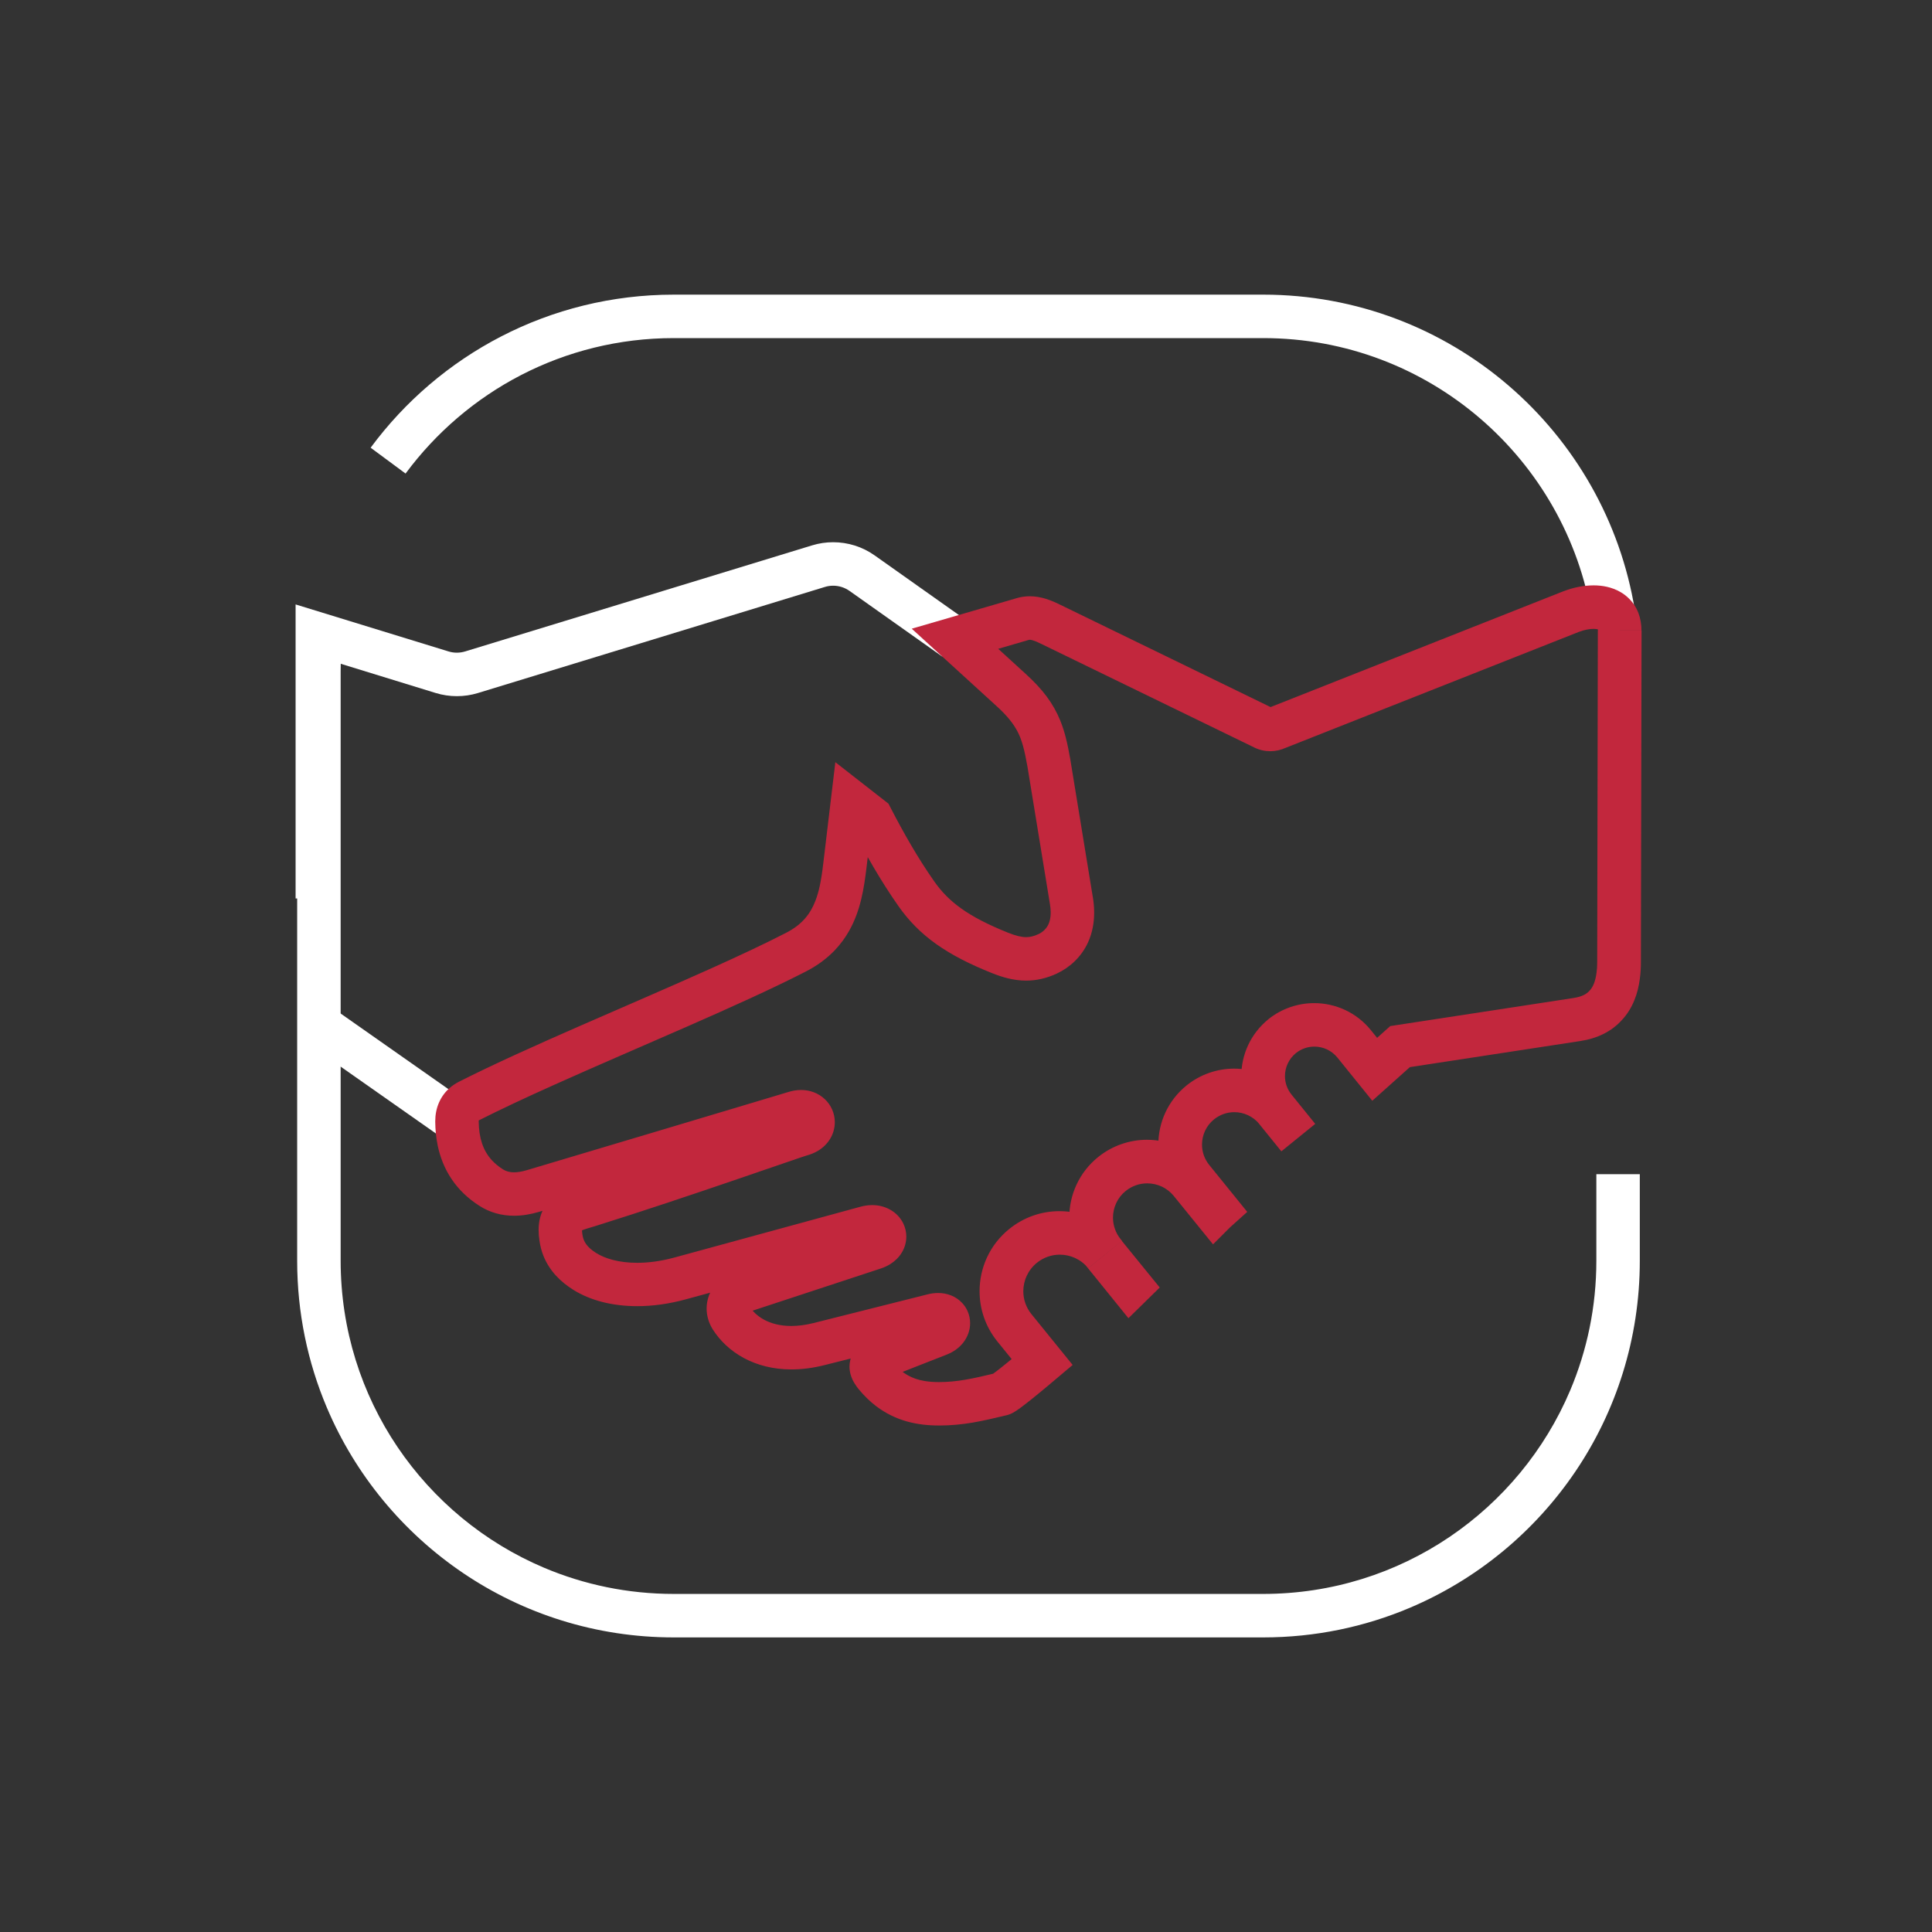
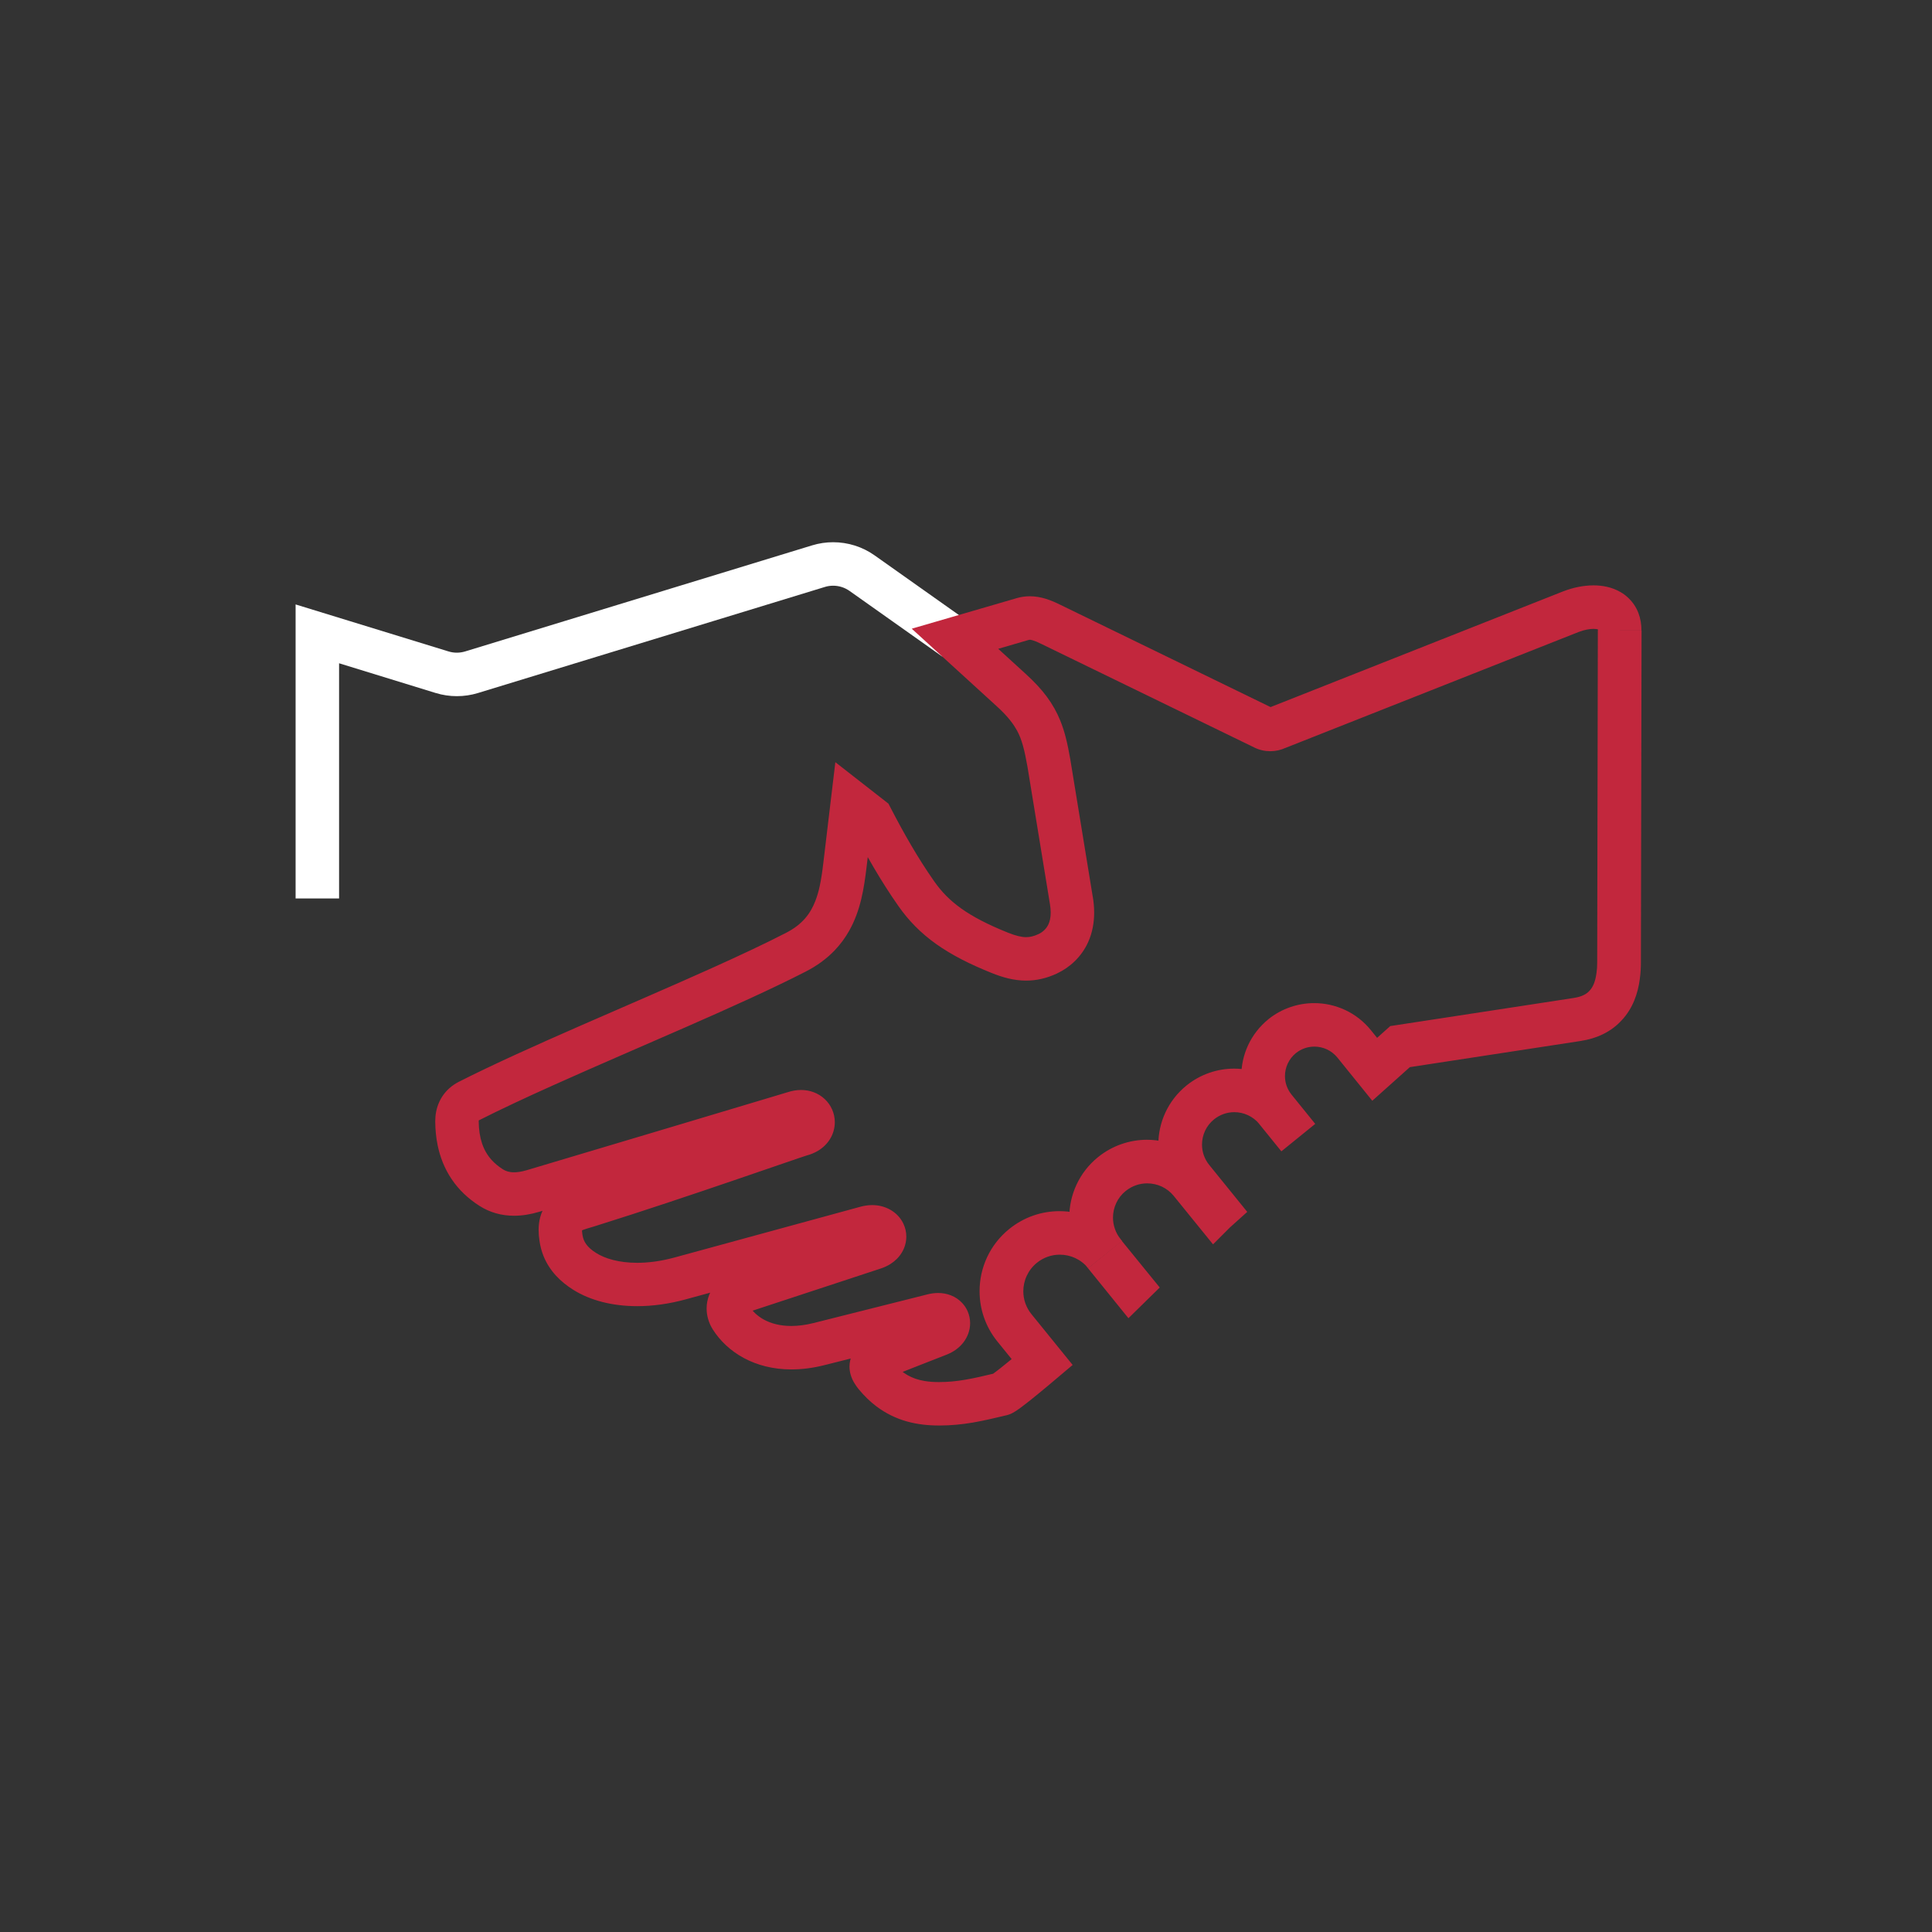
<svg xmlns="http://www.w3.org/2000/svg" width="75" height="75" viewBox="0 0 75 75" fill="none">
  <rect x="0" y="0" width="75" height="75" fill="#333333" stroke="none" />
  <path d="M43.877 49.92L44.533 49.389L43.548 48.171L42.237 49.233L43.225 50.449L43.881 49.916L43.29 49.313L43.286 49.317L43.877 49.92L44.533 49.389L43.877 49.92L44.468 50.523L44.471 50.519L45.021 49.981L43.547 48.169L42.235 49.231L43.805 51.172L44.468 50.523L43.877 49.92Z" fill="#C2273D" />
  <path d="M37.554 24.109L33.957 21.563C33.48 21.224 32.915 21.049 32.343 21.049C32.069 21.049 31.794 21.089 31.526 21.171L18.059 25.288C17.954 25.32 17.845 25.337 17.736 25.337C17.627 25.337 17.516 25.321 17.41 25.288L11.475 23.464V34.879H13.163V25.748L16.913 26.902C17.181 26.984 17.457 27.025 17.735 27.025C18.012 27.025 18.285 26.985 18.551 26.904L32.019 22.786C32.124 22.753 32.233 22.737 32.342 22.737C32.569 22.737 32.792 22.807 32.981 22.941L36.578 25.487L37.553 24.11L37.554 24.109Z" fill="white" />
-   <path d="M18.219 42.85L12.805 39.051L11.836 40.432L17.25 44.232" fill="white" />
-   <path d="M61.97 45.58V48.942C61.97 50.73 61.608 52.429 60.954 53.976C59.972 56.296 58.331 58.272 56.267 59.667C54.202 61.062 51.718 61.875 49.037 61.876H26.157C24.369 61.876 22.669 61.514 21.122 60.86C18.802 59.879 16.826 58.237 15.431 56.173C14.037 54.108 13.225 51.624 13.224 48.943V26.06C13.224 25.544 13.253 25.034 13.314 24.541L11.639 24.335C11.569 24.903 11.536 25.481 11.536 26.061V48.944C11.536 50.961 11.945 52.885 12.685 54.635C13.795 57.26 15.647 59.49 17.98 61.067C20.312 62.644 23.13 63.565 26.156 63.564H49.036C51.053 63.564 52.977 63.156 54.728 62.415C57.353 61.304 59.583 59.452 61.16 57.119C62.736 54.787 63.657 51.969 63.657 48.944V45.582H61.97V45.58Z" fill="white" />
-   <path d="M63.467 23.698C62.901 20.22 61.111 17.155 58.554 14.961C55.999 12.766 52.668 11.438 49.036 11.438H26.156C23.745 11.438 21.465 12.023 19.46 13.058C17.453 14.094 15.719 15.579 14.388 17.38L15.744 18.383C16.924 16.789 18.459 15.473 20.233 14.557C22.008 13.642 24.018 13.125 26.156 13.125H49.036C52.254 13.125 55.191 14.298 57.455 16.241C59.719 18.185 61.301 20.896 61.801 23.969L63.467 23.698Z" fill="white" />
  <path d="M62.871 24.474L62.028 24.472L62.003 37.353V37.355C62.003 37.506 61.995 37.642 61.977 37.763V37.768L61.975 37.774C61.954 37.943 61.917 38.082 61.872 38.193C61.826 38.303 61.775 38.384 61.713 38.451L61.706 38.457L61.7 38.465C61.645 38.526 61.582 38.576 61.487 38.624C61.392 38.672 61.262 38.715 61.085 38.742L59.464 38.991L53.97 39.832L53.782 39.999C53.782 39.999 53.76 40.02 53.716 40.059C53.585 40.178 53.263 40.465 52.798 40.881L53.361 41.51L54.017 40.979L53.218 39.991C52.94 39.647 52.593 39.382 52.215 39.206C51.836 39.03 51.427 38.941 51.016 38.941C50.704 38.941 50.39 38.993 50.088 39.097C49.786 39.201 49.497 39.358 49.237 39.567L49.234 39.571C48.892 39.849 48.628 40.195 48.452 40.573C48.276 40.951 48.187 41.361 48.187 41.772C48.187 42.084 48.238 42.398 48.343 42.7C48.448 43.002 48.606 43.292 48.818 43.553L49.738 44.689L51.049 43.626L50.198 42.578C49.91 42.222 49.55 41.947 49.157 41.763C48.764 41.579 48.337 41.484 47.907 41.484C47.256 41.484 46.598 41.704 46.058 42.14L46.056 42.142C45.699 42.431 45.425 42.791 45.242 43.184C45.059 43.577 44.966 44.004 44.966 44.432C44.966 44.756 45.02 45.083 45.128 45.397C45.237 45.711 45.402 46.012 45.621 46.283L46.593 47.482L47.248 46.95L46.684 46.323C46.678 46.328 46.664 46.341 46.641 46.36C46.617 46.381 46.585 46.409 46.548 46.447L47.145 47.043L47.8 46.511L46.87 45.365C46.574 44.999 46.205 44.717 45.802 44.529C45.399 44.342 44.963 44.246 44.524 44.246C43.86 44.246 43.187 44.468 42.631 44.915L42.629 44.917C42.261 45.213 41.979 45.582 41.792 45.985C41.603 46.389 41.509 46.825 41.509 47.265C41.509 47.598 41.563 47.933 41.675 48.254C41.786 48.576 41.955 48.884 42.179 49.162L42.231 49.227L43.547 48.171C43.241 47.792 42.861 47.501 42.445 47.308C42.03 47.115 41.581 47.017 41.13 47.017C40.787 47.017 40.443 47.073 40.113 47.188C39.782 47.303 39.465 47.477 39.18 47.708C38.802 48.012 38.511 48.392 38.318 48.807C38.124 49.223 38.027 49.673 38.027 50.125C38.027 50.468 38.083 50.812 38.198 51.143C38.313 51.474 38.486 51.79 38.718 52.076L39.797 53.407L40.452 52.875L39.907 52.23C39.47 52.6 39.105 52.9 38.847 53.104C38.719 53.205 38.615 53.283 38.552 53.328C38.536 53.339 38.523 53.348 38.514 53.354L38.5 53.363L38.685 53.675L38.527 53.349C38.507 53.359 38.501 53.363 38.5 53.363L38.685 53.675L38.527 53.349L38.806 53.926L38.572 53.329C38.552 53.337 38.538 53.344 38.527 53.349L38.806 53.926L38.572 53.329L38.845 54.026L38.663 53.301C38.621 53.311 38.593 53.321 38.572 53.33L38.845 54.027L38.663 53.302L38.671 53.3C38.201 53.413 37.818 53.502 37.47 53.561C37.121 53.62 36.807 53.651 36.45 53.652C36.242 53.652 36.055 53.638 35.886 53.609C35.633 53.566 35.423 53.493 35.224 53.379C35.025 53.264 34.832 53.105 34.63 52.862L34.634 52.867C34.621 52.85 34.611 52.838 34.608 52.832L34.606 52.828L34.498 52.896L34.611 52.839L34.606 52.829L34.498 52.897L34.611 52.84L34.277 53.007L34.637 52.908C34.627 52.873 34.617 52.852 34.611 52.84L34.277 53.007L34.637 52.908L34.118 53.05H34.656C34.656 52.991 34.646 52.943 34.637 52.908L34.118 53.05H34.656H34.057L34.606 53.288C34.639 53.214 34.656 53.124 34.656 53.05H34.057L34.606 53.288L34.099 53.068L34.524 53.423C34.551 53.391 34.582 53.344 34.606 53.288L34.099 53.068L34.524 53.423L34.259 53.201L34.447 53.495C34.453 53.49 34.484 53.47 34.524 53.422L34.259 53.2L34.447 53.494L34.412 53.439L34.445 53.495H34.447L34.412 53.439L34.445 53.495H34.447C34.452 53.491 34.466 53.483 34.49 53.474H34.489C35.115 53.228 36.144 52.821 36.761 52.582L36.765 52.58L36.769 52.578C37.01 52.482 37.228 52.33 37.392 52.122C37.555 51.915 37.66 51.649 37.66 51.365C37.66 51.207 37.627 51.046 37.561 50.897C37.511 50.785 37.443 50.681 37.36 50.59C37.236 50.454 37.081 50.351 36.918 50.287C36.754 50.222 36.584 50.194 36.418 50.194C36.281 50.194 36.146 50.213 36.015 50.245L31.579 51.361C31.256 51.442 30.969 51.474 30.716 51.474C30.272 51.474 29.93 51.374 29.664 51.232C29.4 51.089 29.21 50.9 29.09 50.71L28.377 51.163L29.094 50.718L28.942 50.799H29.111C29.111 50.758 29.098 50.722 29.095 50.718L28.943 50.799H29.112H28.88L29.096 50.885C29.105 50.863 29.112 50.831 29.112 50.799H28.88L29.096 50.885L28.951 50.828L29.078 50.92C29.083 50.914 29.09 50.903 29.097 50.886L28.952 50.828L29.079 50.921L29.027 50.883L29.073 50.93L29.08 50.921L29.028 50.883L29.074 50.93L29.068 50.924L29.074 50.931C29.074 50.931 29.086 50.921 29.102 50.917H29.104L34.198 49.241H34.199C34.327 49.198 34.449 49.142 34.564 49.07C34.735 48.962 34.891 48.816 35.004 48.631C35.118 48.448 35.183 48.227 35.183 48.006C35.183 47.828 35.142 47.651 35.066 47.496C34.954 47.261 34.768 47.077 34.554 46.958C34.34 46.838 34.099 46.782 33.86 46.782C33.708 46.782 33.556 46.804 33.408 46.844H33.407L26.178 48.818C25.652 48.961 25.165 49.022 24.735 49.022C24.382 49.022 24.067 48.981 23.799 48.912C23.532 48.844 23.313 48.748 23.15 48.645L23.146 48.643C22.957 48.526 22.835 48.41 22.756 48.3C22.715 48.245 22.686 48.189 22.662 48.13C22.639 48.071 22.621 48.007 22.61 47.93V47.919L22.609 47.922C22.597 47.846 22.594 47.789 22.594 47.751C22.594 47.713 22.597 47.694 22.597 47.693L22.447 47.652L22.583 47.726C22.592 47.71 22.596 47.696 22.597 47.693L22.447 47.652L22.583 47.726L22.41 47.632L22.533 47.789C22.54 47.784 22.568 47.755 22.583 47.727L22.41 47.633L22.533 47.79L22.51 47.762L22.531 47.792H22.533L22.51 47.762L22.531 47.792C22.531 47.792 22.545 47.783 22.574 47.769C22.617 47.75 22.693 47.722 22.794 47.691C22.895 47.659 23.021 47.623 23.165 47.579H23.167L23.169 47.577C24.922 47.029 26.911 46.36 28.495 45.819C29.287 45.549 29.978 45.311 30.485 45.137C30.739 45.05 30.947 44.978 31.097 44.928C31.172 44.903 31.232 44.883 31.275 44.869C31.297 44.862 31.312 44.857 31.323 44.854L31.331 44.851L31.231 44.51L31.32 44.854C31.329 44.851 31.331 44.851 31.331 44.851L31.231 44.51L31.32 44.854H31.325C31.469 44.814 31.609 44.758 31.738 44.683C31.932 44.571 32.104 44.41 32.223 44.214C32.343 44.019 32.407 43.791 32.407 43.564C32.408 43.225 32.264 42.896 32.017 42.667C31.895 42.551 31.748 42.461 31.59 42.401C31.431 42.341 31.264 42.313 31.096 42.313C30.922 42.313 30.751 42.343 30.585 42.397H30.588C30.588 42.397 30.572 42.4 30.553 42.406C30.478 42.429 30.311 42.48 30.075 42.55C28.419 43.048 23.316 44.573 20.444 45.428C20.244 45.487 20.082 45.509 19.955 45.509C19.858 45.509 19.781 45.497 19.713 45.478C19.645 45.459 19.585 45.432 19.524 45.394C19.343 45.279 19.202 45.158 19.085 45.03C18.913 44.838 18.795 44.631 18.712 44.385C18.63 44.14 18.587 43.855 18.583 43.532V43.529C18.583 43.494 18.587 43.479 18.588 43.476L18.515 43.447L18.571 43.5L18.588 43.475L18.515 43.446L18.571 43.499L18.541 43.471L18.565 43.504L18.571 43.499L18.541 43.471L18.565 43.504L18.573 43.499L18.179 42.753L18.561 43.506C19.423 43.069 20.438 42.595 21.527 42.107C23.159 41.374 24.955 40.605 26.66 39.857C28.367 39.108 29.982 38.381 31.269 37.721C31.718 37.493 32.096 37.212 32.401 36.894C32.63 36.654 32.817 36.396 32.967 36.129C33.193 35.727 33.336 35.31 33.434 34.902C33.532 34.493 33.588 34.09 33.635 33.702L33.924 31.274L33.086 31.175L32.567 31.84L33.304 32.416L33.823 31.75L33.074 32.138C33.601 33.157 34.187 34.192 34.876 35.173C35.266 35.731 35.743 36.221 36.338 36.644C36.934 37.068 37.639 37.428 38.509 37.776C38.712 37.857 38.92 37.929 39.141 37.982C39.36 38.034 39.592 38.067 39.833 38.067C40.03 38.067 40.232 38.046 40.432 37.999C40.633 37.953 40.833 37.883 41.029 37.792H41.027C41.277 37.676 41.512 37.517 41.721 37.314C41.929 37.112 42.11 36.864 42.24 36.577C42.406 36.211 42.475 35.817 42.475 35.425C42.475 35.217 42.456 35.009 42.42 34.8V34.808L41.552 29.497V29.493C41.496 29.182 41.441 28.891 41.366 28.604C41.31 28.389 41.243 28.178 41.157 27.967C41.029 27.651 40.856 27.34 40.633 27.04C40.41 26.74 40.137 26.45 39.805 26.149L38.751 25.187L39.941 24.84L39.934 24.842C39.954 24.836 39.961 24.835 39.975 24.835C39.992 24.835 40.026 24.837 40.1 24.86C40.172 24.881 40.28 24.924 40.42 24.995L40.424 24.997L48.697 29.02H48.695C48.89 29.115 49.102 29.162 49.312 29.162C49.523 29.162 49.732 29.115 49.925 29.022L49.561 28.261L49.871 29.046L61.299 24.527L61.293 24.53C61.487 24.454 61.707 24.411 61.861 24.413C61.945 24.413 62.008 24.424 62.037 24.434C62.052 24.439 62.059 24.443 62.059 24.443L62.092 24.384L62.045 24.432L62.059 24.444L62.092 24.385L62.045 24.433L62.052 24.44L62.057 24.444L62.139 24.357L62.026 24.4C62.026 24.4 62.041 24.428 62.057 24.444L62.139 24.357L62.026 24.4C62.026 24.4 62.033 24.423 62.033 24.474V24.472L62.877 24.474H63.721C63.721 24.242 63.685 24.012 63.602 23.795C63.519 23.578 63.386 23.378 63.222 23.222L62.64 23.832L63.233 23.232C63.132 23.132 63.022 23.049 62.906 22.983C62.734 22.883 62.555 22.819 62.379 22.779C62.204 22.74 62.031 22.724 61.862 22.724C61.449 22.725 61.055 22.814 60.686 22.955L60.681 22.957L49.224 27.488L49.198 27.501L49.313 27.741V27.474C49.272 27.474 49.233 27.484 49.198 27.501L49.313 27.741V27.474V27.758L49.437 27.503C49.397 27.484 49.354 27.474 49.313 27.474V27.758L49.437 27.503H49.435L41.166 23.48L41.172 23.483C40.978 23.386 40.791 23.305 40.596 23.245C40.401 23.185 40.192 23.147 39.977 23.147C39.8 23.147 39.623 23.173 39.46 23.222L39.451 23.225L35.394 24.406L38.675 27.4L38.673 27.398C38.915 27.617 39.095 27.808 39.23 27.983C39.333 28.113 39.411 28.234 39.478 28.355C39.577 28.537 39.648 28.721 39.712 28.951C39.776 29.18 39.831 29.453 39.89 29.785L40.72 29.639L39.888 29.775L40.757 35.088V35.086C40.777 35.209 40.788 35.321 40.788 35.423C40.788 35.618 40.753 35.767 40.702 35.878C40.664 35.962 40.61 36.038 40.541 36.105C40.474 36.171 40.394 36.225 40.317 36.261H40.315C40.216 36.308 40.13 36.337 40.054 36.354C39.977 36.372 39.907 36.38 39.833 36.38C39.744 36.38 39.648 36.368 39.533 36.34C39.419 36.313 39.288 36.269 39.136 36.209C38.346 35.892 37.764 35.588 37.317 35.269C36.87 34.949 36.55 34.62 36.259 34.204C35.632 33.31 35.081 32.341 34.575 31.362L34.49 31.198L32.428 29.588L31.961 33.503C31.923 33.826 31.88 34.129 31.82 34.404C31.775 34.611 31.719 34.801 31.652 34.975C31.55 35.236 31.423 35.458 31.246 35.66C31.069 35.861 30.838 36.048 30.502 36.219C29.686 36.639 28.703 37.099 27.638 37.579C26.04 38.299 24.252 39.065 22.53 39.819C20.807 40.573 19.151 41.317 17.8 42.001L17.795 42.004L17.788 42.008C17.673 42.069 17.557 42.144 17.449 42.241C17.285 42.385 17.139 42.577 17.042 42.801C16.943 43.025 16.896 43.275 16.896 43.528C16.896 43.532 16.896 43.538 16.896 43.55V43.547C16.899 43.856 16.928 44.165 16.991 44.468C17.086 44.923 17.259 45.369 17.532 45.773C17.803 46.178 18.172 46.533 18.622 46.817C18.815 46.94 19.028 47.036 19.254 47.1C19.48 47.164 19.716 47.195 19.956 47.195C20.274 47.195 20.598 47.141 20.926 47.044C22.621 46.539 25.091 45.802 27.173 45.18C28.214 44.869 29.158 44.587 29.859 44.377C30.21 44.272 30.5 44.184 30.712 44.121C30.817 44.089 30.904 44.063 30.968 44.043C31.001 44.033 31.027 44.025 31.05 44.019C31.072 44.012 31.087 44.007 31.103 44.002H31.106L31.115 43.998H31.116L31.097 43.894V43.999C31.109 43.999 31.116 43.998 31.116 43.998L31.097 43.894V43.999V43.711L30.997 43.978C31.04 43.994 31.076 43.999 31.097 43.999V43.711L30.997 43.978L31.144 43.586L30.804 43.826C30.857 43.901 30.932 43.955 30.997 43.978L31.144 43.586L30.804 43.826L31.18 43.561H30.721C30.721 43.657 30.752 43.751 30.804 43.826L31.18 43.561H30.721H31.171L30.751 43.399C30.732 43.449 30.721 43.505 30.721 43.561H31.171L30.751 43.399L31.096 43.532L30.86 43.242C30.826 43.269 30.779 43.325 30.751 43.399L31.096 43.532L30.86 43.242L30.983 43.393L30.897 43.218C30.89 43.221 30.877 43.228 30.86 43.242L30.983 43.393L30.897 43.218L30.927 43.28L30.9 43.216L30.897 43.218L30.927 43.28L30.9 43.216L30.907 43.231L30.901 43.216L30.907 43.231L30.902 43.216L30.892 43.219H30.897C30.864 43.226 30.846 43.232 30.824 43.239C30.783 43.252 30.734 43.268 30.671 43.288C30.441 43.365 30.026 43.508 29.48 43.696C27.841 44.259 25.021 45.228 22.668 45.964L22.672 45.962C22.516 46.01 22.355 46.054 22.184 46.111C22.055 46.154 21.92 46.205 21.775 46.279C21.667 46.335 21.554 46.405 21.443 46.499C21.361 46.569 21.281 46.653 21.211 46.748C21.105 46.891 21.024 47.06 20.977 47.23C20.928 47.402 20.909 47.575 20.909 47.748C20.909 47.886 20.921 48.024 20.942 48.167V48.16C20.97 48.367 21.022 48.566 21.098 48.756C21.212 49.04 21.379 49.296 21.577 49.514C21.777 49.733 22.008 49.916 22.257 50.071L22.253 50.069C22.587 50.278 22.967 50.436 23.383 50.543C23.799 50.649 24.254 50.705 24.737 50.705C25.326 50.705 25.961 50.621 26.623 50.44L33.852 48.467H33.851C33.86 48.465 33.865 48.464 33.866 48.464L33.861 48.392V48.465H33.866L33.861 48.392V48.465V48.243L33.79 48.451C33.825 48.463 33.85 48.465 33.861 48.465V48.243L33.79 48.451L33.922 48.064L33.604 48.313C33.665 48.392 33.739 48.434 33.79 48.451L33.922 48.064L33.604 48.313L33.994 48.008L33.527 48.173C33.545 48.227 33.573 48.275 33.604 48.314L33.994 48.009L33.527 48.174L34.014 48.002H33.497C33.497 48.061 33.507 48.121 33.526 48.174L34.013 48.002H33.496H33.999L33.53 47.818C33.508 47.873 33.495 47.936 33.496 48.002H33.999L33.53 47.818L33.901 47.964L33.641 47.656C33.61 47.681 33.562 47.737 33.53 47.818L33.901 47.964L33.641 47.656L33.762 47.798L33.673 47.633C33.673 47.633 33.657 47.643 33.642 47.656L33.763 47.798L33.674 47.633L33.697 47.676L33.676 47.632H33.674L33.697 47.676L33.676 47.632H33.674L33.666 47.635L28.58 49.308H28.581C28.28 49.406 28.009 49.579 27.795 49.828C27.689 49.953 27.598 50.098 27.533 50.262C27.469 50.425 27.43 50.609 27.431 50.798C27.431 50.938 27.452 51.081 27.493 51.218C27.533 51.354 27.594 51.486 27.669 51.607L27.674 51.614C27.951 52.049 28.355 52.437 28.873 52.717C29.39 52.996 30.02 53.162 30.725 53.161C31.126 53.161 31.552 53.108 31.998 52.996L36.434 51.88H36.441L36.441 51.879L36.425 51.77V51.879C36.436 51.879 36.441 51.879 36.441 51.879L36.425 51.771V51.88V51.559L36.322 51.862C36.369 51.879 36.407 51.881 36.425 51.881V51.56L36.322 51.863L36.484 51.392L36.085 51.684C36.154 51.779 36.25 51.839 36.322 51.863L36.484 51.392L36.085 51.684L36.52 51.365H35.979C35.978 51.47 36.015 51.591 36.084 51.684L36.519 51.365H35.978H36.433L36.071 51.081C36.026 51.136 35.978 51.237 35.979 51.365H36.434L36.072 51.081L36.3 51.26L36.13 51.023C36.116 51.034 36.095 51.053 36.072 51.081L36.3 51.26L36.13 51.023L36.219 51.147L36.146 51.013L36.13 51.023L36.219 51.147L36.146 51.013L36.176 51.069L36.15 51.011L36.146 51.013L36.176 51.069L36.15 51.011L36.157 51.008C35.534 51.251 34.504 51.657 33.877 51.906H33.875C33.775 51.946 33.679 51.992 33.584 52.049C33.513 52.092 33.441 52.142 33.372 52.203C33.268 52.294 33.166 52.415 33.091 52.565C33.016 52.714 32.977 52.89 32.977 53.048C32.977 53.163 32.995 53.267 33.02 53.358C33.059 53.495 33.113 53.603 33.168 53.694C33.223 53.786 33.28 53.862 33.337 53.933L33.341 53.937C33.549 54.188 33.775 54.408 34.018 54.592C34.382 54.868 34.784 55.061 35.197 55.178C35.612 55.295 36.035 55.338 36.461 55.338C36.92 55.338 37.343 55.295 37.764 55.224C38.185 55.151 38.602 55.053 39.077 54.939H39.081L39.084 54.938C39.134 54.925 39.17 54.912 39.2 54.9C39.257 54.878 39.292 54.859 39.325 54.841C39.385 54.808 39.43 54.779 39.478 54.747C39.56 54.692 39.647 54.628 39.748 54.55C39.899 54.435 40.08 54.291 40.291 54.118C40.502 53.946 40.742 53.745 41.008 53.52L41.64 52.987L40.041 51.015C39.934 50.884 39.856 50.74 39.803 50.59C39.751 50.44 39.725 50.284 39.725 50.126C39.725 49.918 39.77 49.711 39.86 49.523C39.948 49.333 40.078 49.163 40.253 49.021C40.385 48.914 40.528 48.836 40.678 48.784C40.828 48.731 40.985 48.706 41.141 48.706C41.348 48.706 41.555 48.751 41.743 48.839C41.931 48.927 42.102 49.057 42.245 49.233L43.56 48.176L43.505 48.107L43.502 48.103C43.401 47.978 43.328 47.844 43.28 47.704C43.231 47.563 43.206 47.416 43.206 47.268C43.206 47.073 43.249 46.879 43.332 46.702C43.415 46.524 43.536 46.365 43.701 46.232L43.699 46.234C43.95 46.033 44.24 45.938 44.534 45.938C44.729 45.938 44.922 45.98 45.099 46.062C45.276 46.145 45.436 46.267 45.57 46.432L47.09 48.306L47.752 47.643L47.708 47.6L47.751 47.644H47.752L47.708 47.6L47.751 47.644C47.751 47.644 47.755 47.639 47.767 47.63C47.778 47.619 47.797 47.603 47.822 47.581L48.418 47.045L46.942 45.223C46.847 45.106 46.778 44.978 46.731 44.845C46.685 44.712 46.662 44.574 46.662 44.434C46.662 44.25 46.702 44.066 46.78 43.898C46.858 43.731 46.973 43.58 47.128 43.454L47.125 43.456C47.364 43.265 47.637 43.175 47.916 43.174C48.099 43.174 48.282 43.214 48.449 43.293C48.617 43.372 48.769 43.487 48.896 43.644L49.746 44.692L51.057 43.629L50.137 42.492C50.05 42.383 49.987 42.268 49.945 42.148C49.903 42.027 49.882 41.901 49.882 41.774C49.882 41.607 49.919 41.439 49.99 41.287C50.062 41.134 50.166 40.996 50.307 40.881L50.303 40.884C50.412 40.797 50.527 40.734 50.649 40.692C50.77 40.65 50.898 40.629 51.025 40.629C51.192 40.629 51.36 40.666 51.512 40.737C51.664 40.809 51.801 40.913 51.916 41.053L53.272 42.731L53.933 42.14C54.554 41.585 54.919 41.258 54.919 41.258L54.355 40.629L54.483 41.464L59.728 40.661L61.347 40.413H61.345C61.67 40.364 61.975 40.273 62.252 40.135C62.527 39.998 62.772 39.811 62.97 39.589L62.34 39.028L62.958 39.603C63.172 39.374 63.331 39.11 63.443 38.836C63.556 38.562 63.622 38.278 63.659 37.992L62.822 37.884L63.657 38.004C63.688 37.787 63.7 37.571 63.7 37.358V37.359L63.725 24.478V24.476H62.881L62.871 24.474Z" fill="#C2273D" />
</svg>